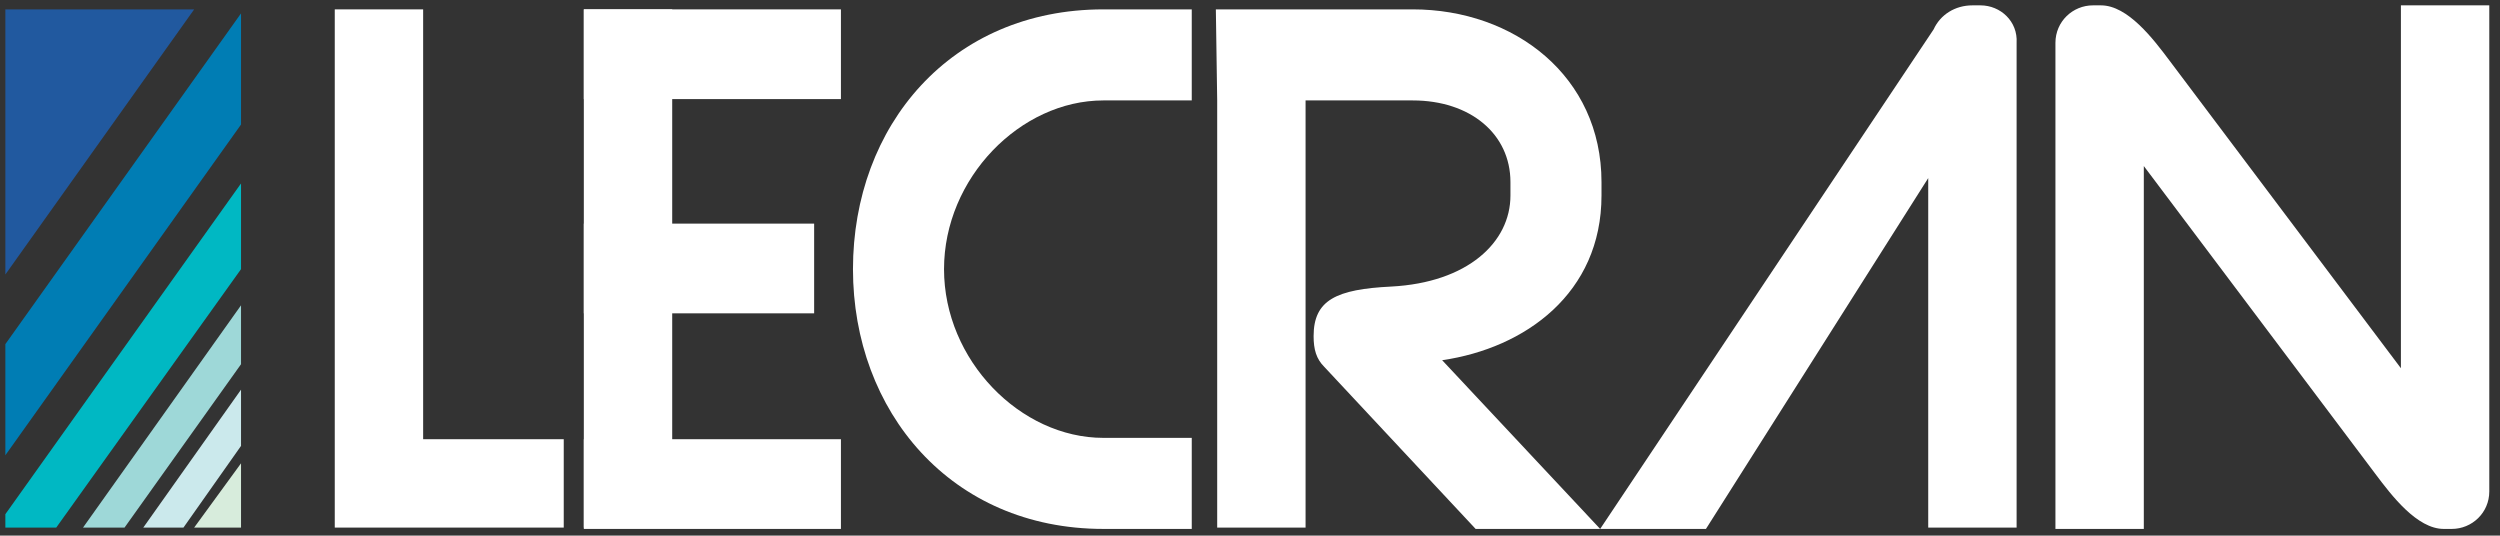
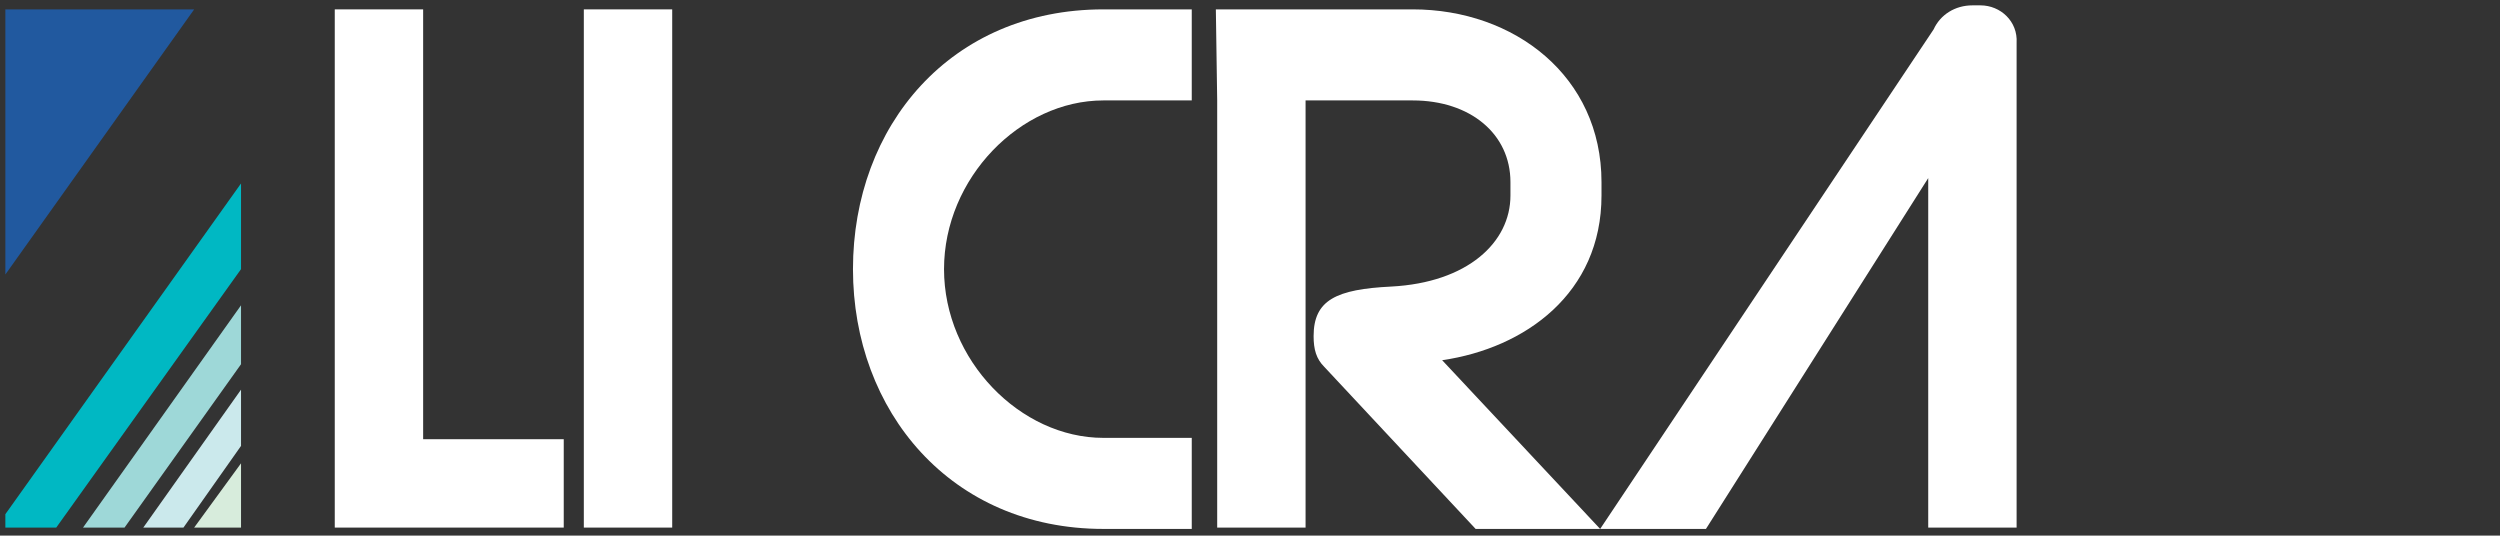
<svg xmlns="http://www.w3.org/2000/svg" version="1.1" id="Capa_1" x="0px" y="0px" viewBox="0 0 186.7 40" style="enable-background:new 0 0 186.7 40;" xml:space="preserve">
  <rect x="0" y="0" width="186.7" height="40" fill="#333333" stroke="none" />
  <style type="text/css">
	.st0{fill:#FFFFFF;}
	.st1{fill-rule:evenodd;clip-rule:evenodd;fill:#FFFFFF;}
	.st2{fill-rule:evenodd;clip-rule:evenodd;fill:#21599F;}
	.st3{fill-rule:evenodd;clip-rule:evenodd;fill:#007DB4;}
	.st4{fill-rule:evenodd;clip-rule:evenodd;fill:#00B8C3;}
	.st5{fill-rule:evenodd;clip-rule:evenodd;fill:#9ED8D8;}
	.st6{fill-rule:evenodd;clip-rule:evenodd;fill:#CBE9EC;}
	.st7{fill-rule:evenodd;clip-rule:evenodd;fill:#D7ECDC;}
</style>
  <polygon class="st0" points="31.6,32.8 31.6,0.7 25,0.7 25,32.8 25,39.4 31.6,39.4 42.1,39.4 42.1,32.8 " />
  <rect x="43.6" y="0.7" class="st1" width="6.6" height="38.7" />
  <g>
-     <rect x="43.6" y="32.8" class="st0" width="19.2" height="6.7" />
-     <rect x="43.6" y="0.7" class="st0" width="19.2" height="6.7" />
-     <rect x="43.6" y="16.7" class="st0" width="17.2" height="6.7" />
-   </g>
+     </g>
  <path class="st0" d="M147.9,0.4h-0.6c-1.3,0-2.4,0.7-2.9,1.8l0,0l-24.9,37.3h7.9L144,13.3v26.1h6.6V3.2  C150.7,1.6,149.4,0.4,147.9,0.4z" />
-   <path class="st0" d="M179.3,0.4v27.1c-5.8-7.7-11.5-15.3-17.3-23c-1.2-1.6-3.1-4.1-5.1-4.1h-0.6c-1.5,0-2.8,1.2-2.8,2.8v36.3h6.6  V12.4c5.8,7.7,11.5,15.3,17.3,23c1.2,1.6,3.1,4.1,5.1,4.1h0.6c1.5,0,2.8-1.2,2.8-2.8V0.4H179.3z" />
  <path class="st1" d="M82.4,0.7C71,0.7,63.7,9.4,63.7,20.1c0,10.6,7.3,19.4,18.7,19.4c2.2,0,4.4,0,6.6,0v-6.8h-6.6  c-6.2,0-11.9-5.8-11.9-12.6c0-6.8,5.7-12.6,11.9-12.6H89V0.7C86.8,0.7,84.6,0.7,82.4,0.7z" />
  <path class="st0" d="M119.6,14.6c0-0.3,0-0.6,0-1c0-7.9-6.5-12.9-14.1-12.9h-8h-6.6h-0.1l0.1,6.8v31.9h6.6V7.5h8  c4.3,0,7.3,2.5,7.3,6.1c0,0.3,0,0.6,0,1c0,3.5-3.2,6.5-8.9,6.8c-4.1,0.2-5.8,1-5.8,3.7c0,1,0.2,1.7,0.8,2.3l0,0l11.3,12.1h9.3  l-11.8-12.6l0,0C113.9,26,119.6,21.9,119.6,14.6z" />
  <polygon class="st2" points="0.4,20.5 14.5,0.7 0.4,0.7 " />
-   <polygon class="st3" points="18,1 0.4,25.7 0.4,34 18,9.3 " />
  <polygon class="st4" points="18,13.7 0.4,38.4 0.4,39.4 4.2,39.4 18,20.1 " />
  <polygon class="st5" points="18,22.8 6.2,39.4 9.3,39.4 18,27.2 " />
  <polygon class="st6" points="18,29.1 10.7,39.4 13.7,39.4 18,33.3 " />
  <polygon class="st7" points="18,34.6 14.5,39.4 18,39.4 " />
</svg>